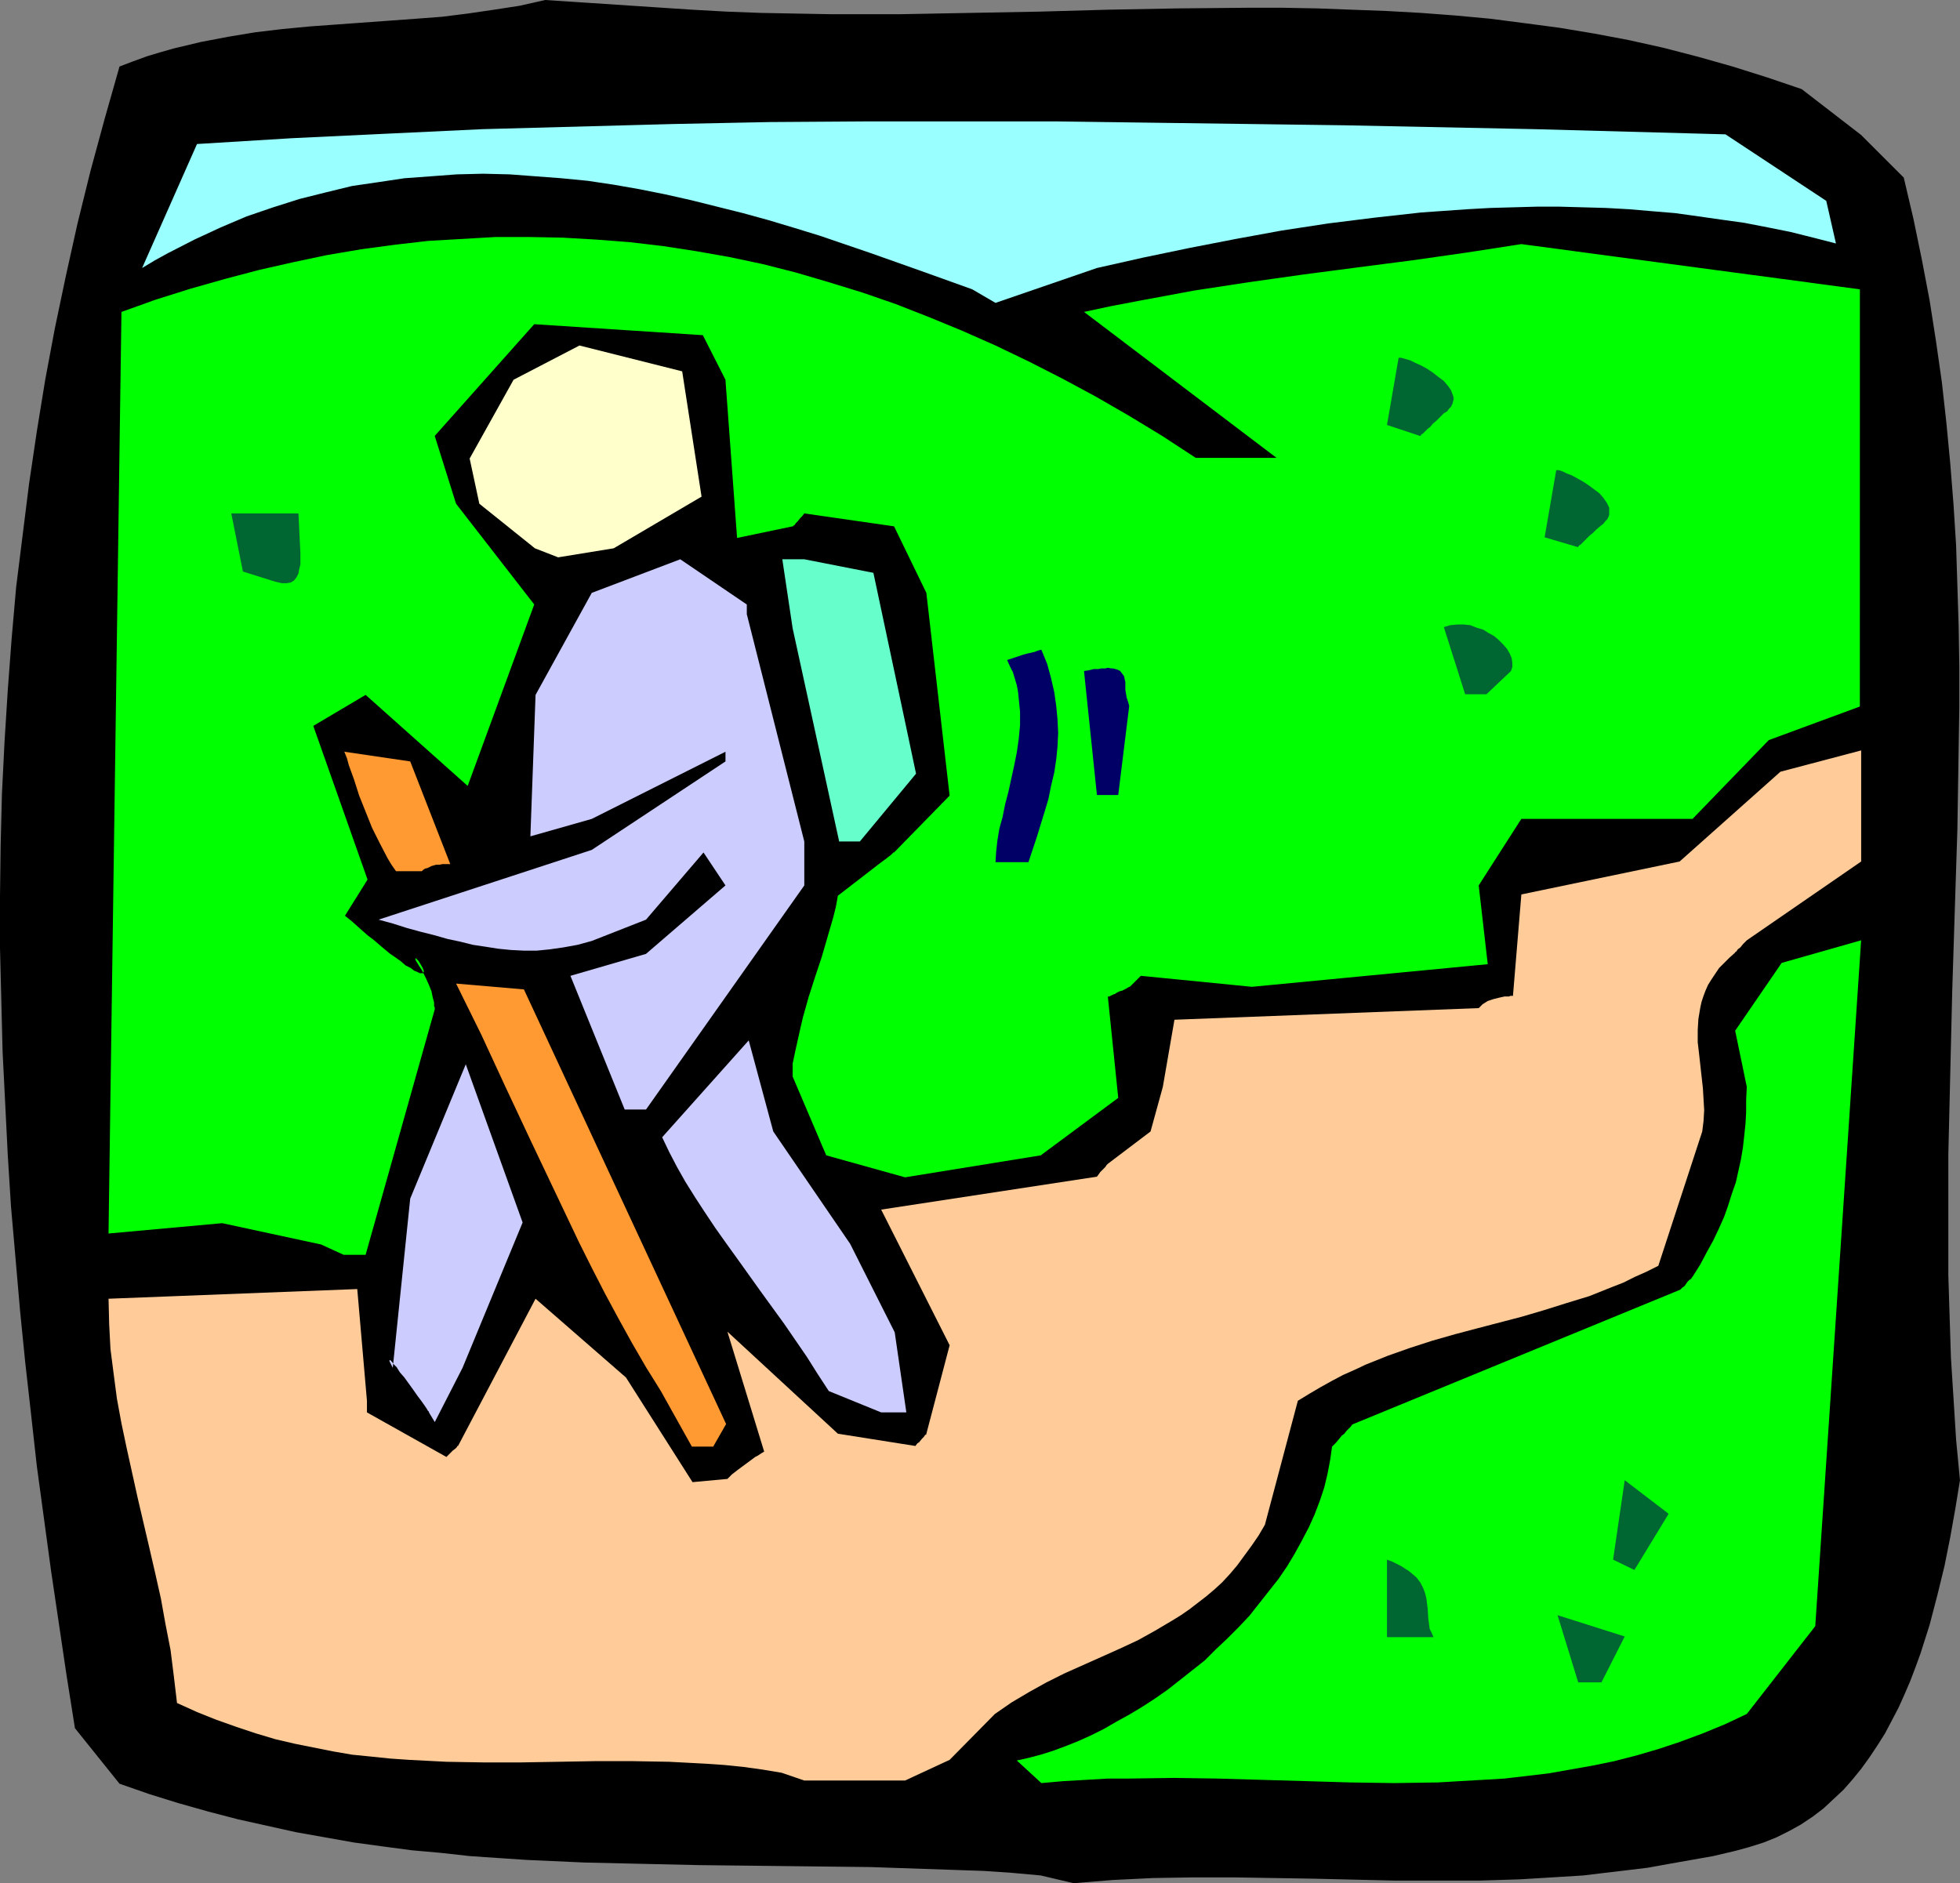
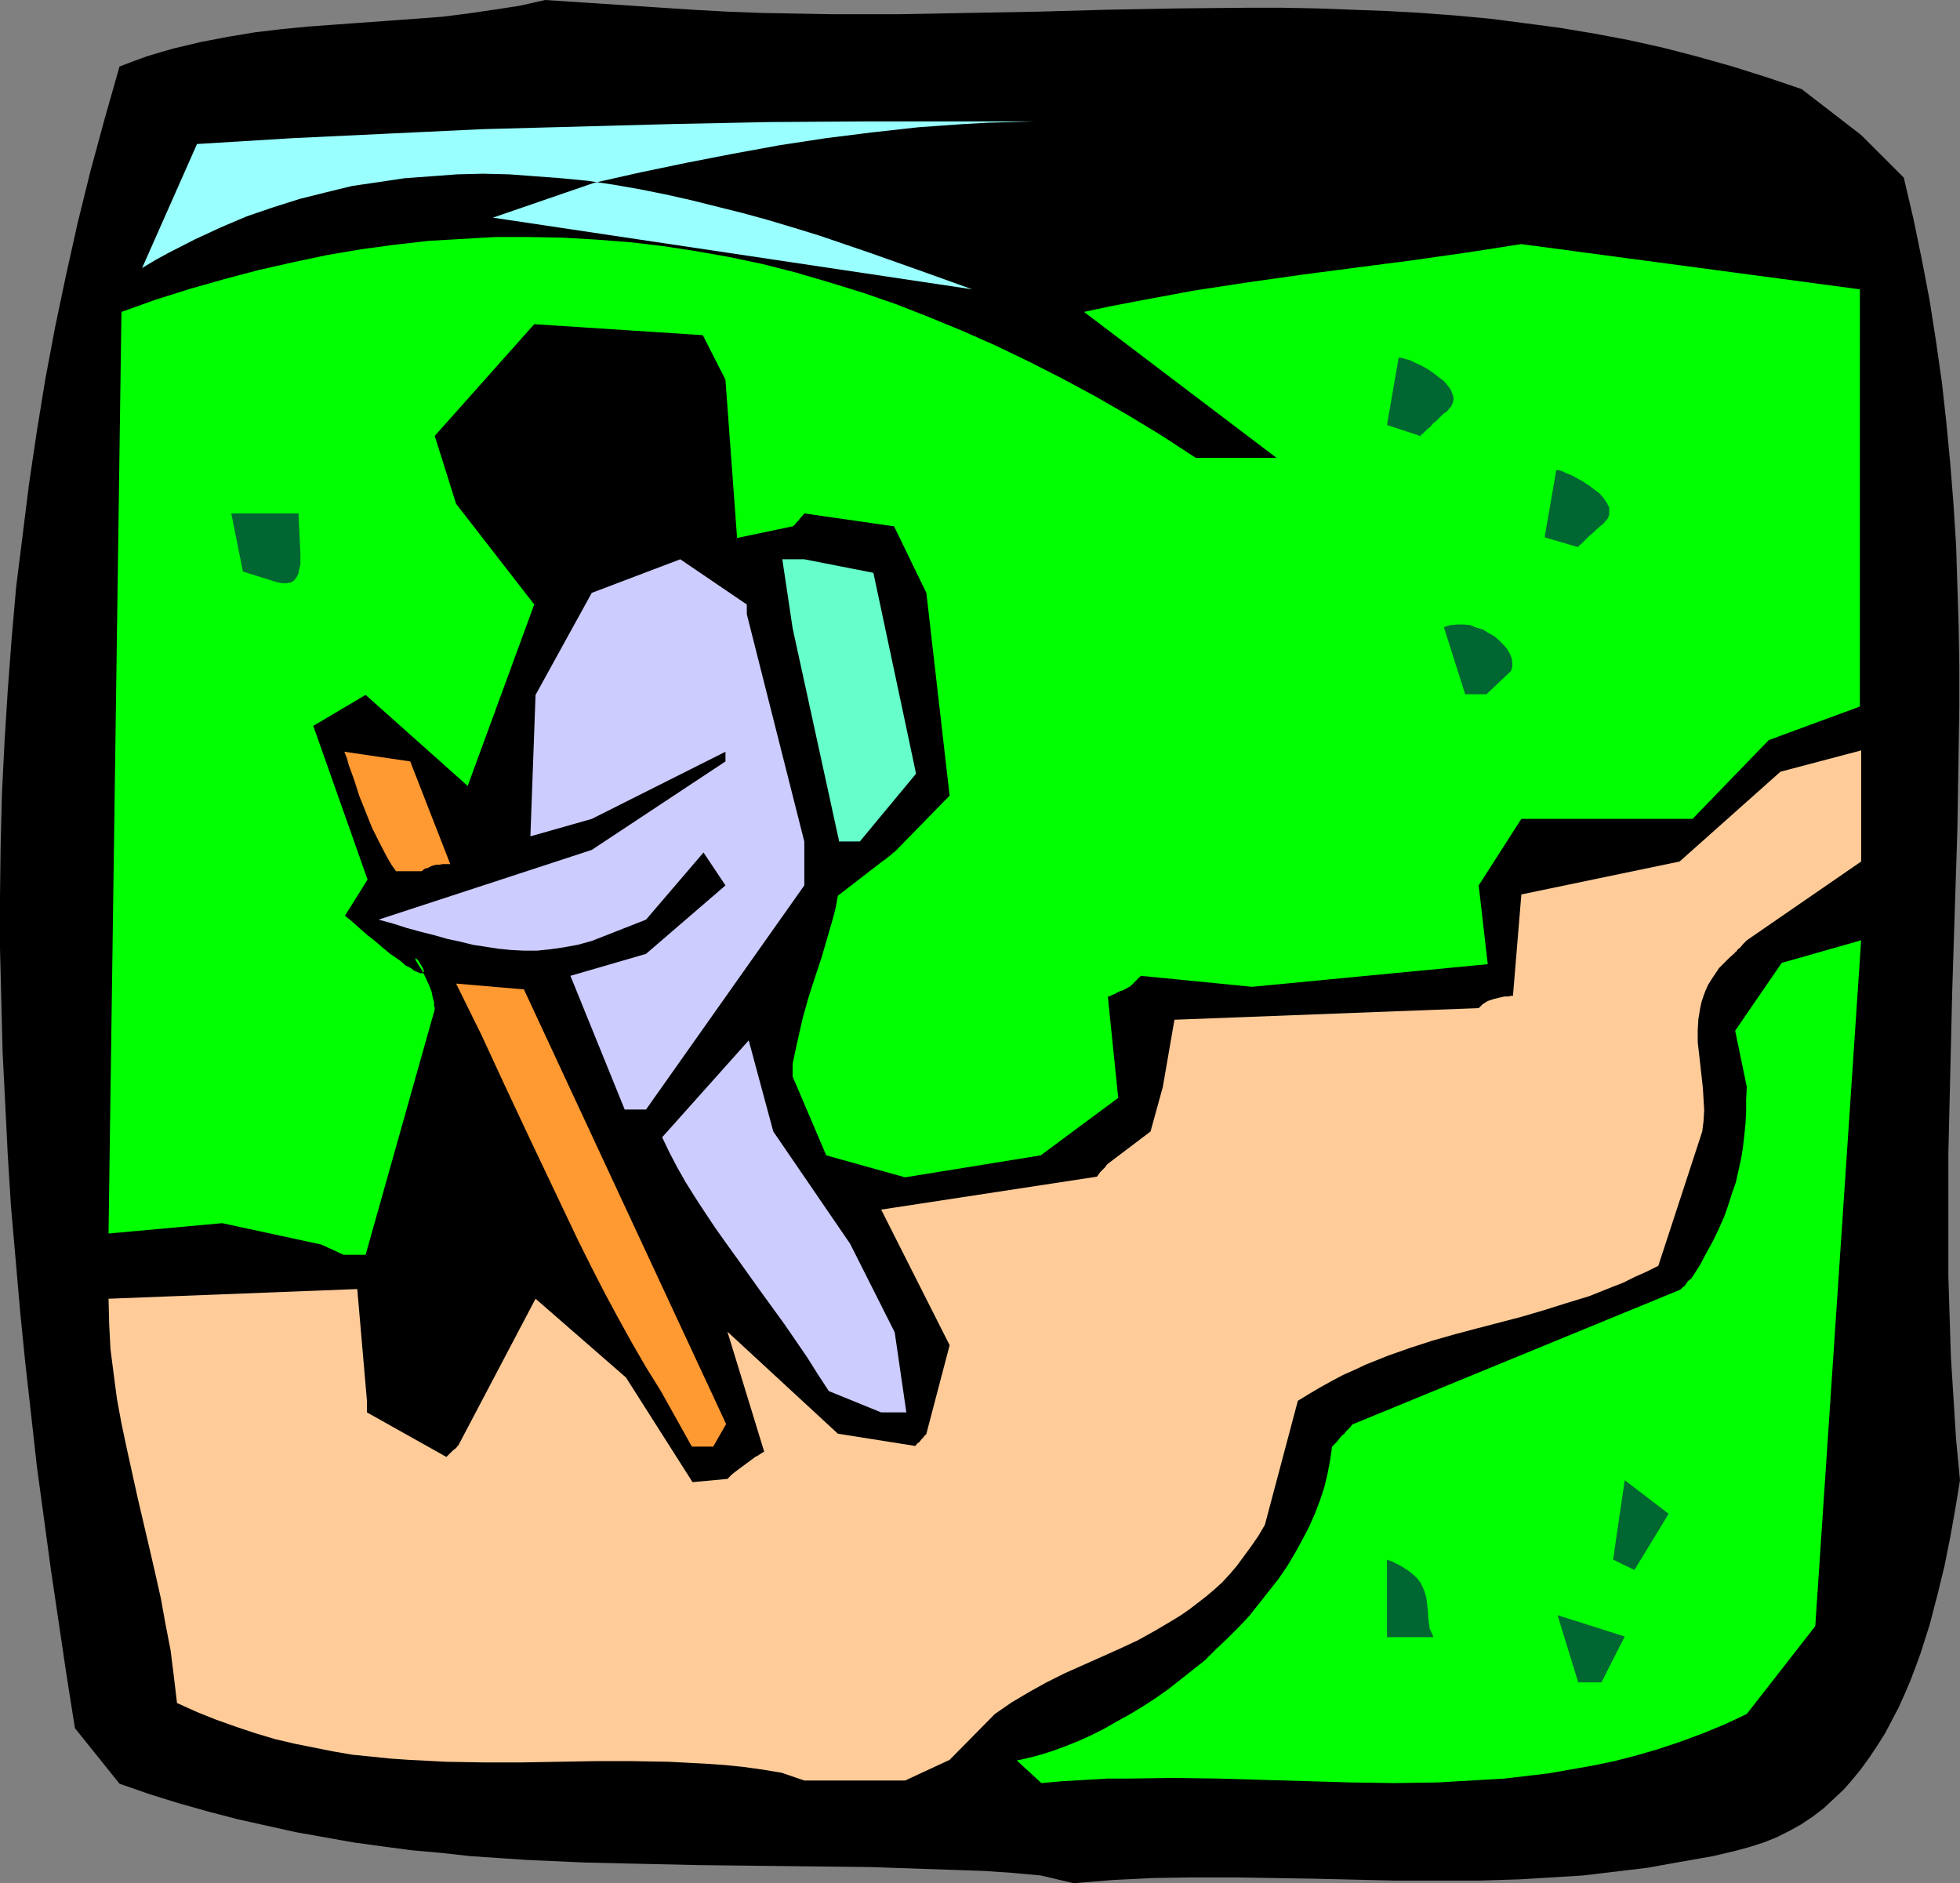
<svg xmlns="http://www.w3.org/2000/svg" xmlns:ns1="http://sodipodi.sourceforge.net/DTD/sodipodi-0.dtd" xmlns:ns2="http://www.inkscape.org/namespaces/inkscape" version="1.0" width="129.724mm" height="124.652mm" id="svg21" ns1:docname="Hiker 07.wmf">
  <rect width="100%" height="100%" fill="#808080" stroke="none" />
  <ns1:namedview id="namedview21" pagecolor="#ffffff" bordercolor="#000000" borderopacity="0.25" ns2:showpageshadow="2" ns2:pageopacity="0.0" ns2:pagecheckerboard="0" ns2:deskcolor="#d1d1d1" ns2:document-units="mm" />
  <defs id="defs1">
    <pattern id="WMFhbasepattern" patternUnits="userSpaceOnUse" width="6" height="6" x="0" y="0" />
  </defs>
  <path style="fill:#000000;fill-opacity:1;fill-rule:evenodd;stroke:none" d="m 260.337,469.187 -7.11,-0.646 -7.11,-0.485 -14.221,-0.485 -14.221,-0.485 -14.382,-0.162 -14.221,-0.162 -14.221,-0.162 -14.382,-0.323 -14.221,-0.323 -14.382,-0.646 -7.272,-0.485 -7.11,-0.485 -7.272,-0.808 -7.272,-0.646 -7.272,-0.969 -7.11,-0.969 -7.272,-1.293 -7.272,-1.293 -7.272,-1.616 -7.272,-1.616 -7.434,-1.939 -7.434,-2.1 -7.272,-2.262 -7.434,-2.585 L 18.746,432.35 16.645,419.101 14.706,406.015 12.766,392.928 10.989,379.841 9.211,366.754 7.757,353.667 6.302,340.742 5.01,327.817 3.878,314.73 2.747,301.805 1.939,288.879 1.293,275.954 0.646,263.029 0.323,250.104 0,237.178 V 224.253 L 0.162,211.489 0.485,198.564 1.131,185.639 1.939,172.714 2.909,159.788 4.04,146.863 5.656,133.938 7.272,121.013 9.211,107.926 11.312,95.001 13.736,82.075 16.483,68.989 19.392,55.902 l 3.232,-13.087 3.555,-13.087 3.717,-13.087 3.394,-1.293 3.555,-1.293 3.232,-0.969 3.394,-0.969 6.787,-1.616 6.787,-1.293 6.787,-1.131 6.787,-0.808 6.787,-0.646 6.626,-0.485 13.413,-0.969 6.626,-0.485 6.464,-0.485 6.464,-0.808 6.626,-0.969 6.302,-0.969 L 136.39,0 l 36.683,2.423 8.726,0.485 8.565,0.323 8.726,0.162 8.726,0.162 h 17.291 L 242.561,3.231 260.014,2.908 277.305,2.423 294.758,2.1 312.049,1.939 h 8.726 l 8.726,0.162 8.565,0.323 8.726,0.323 8.726,0.485 8.565,0.646 8.726,0.808 8.726,1.131 8.565,1.131 8.726,1.454 8.565,1.616 8.726,1.939 8.726,2.262 8.565,2.423 8.726,2.747 8.565,2.908 14.867,11.471 10.666,10.663 2.424,10.34 2.101,10.179 1.939,10.179 1.616,10.34 1.454,10.179 1.131,10.179 0.97,10.179 0.808,10.179 0.646,10.179 0.323,10.179 0.323,10.179 0.162,10.179 v 10.017 l -0.162,10.179 -0.323,20.357 -0.646,20.196 -0.646,20.357 -0.485,20.357 -0.485,20.357 v 10.179 10.017 10.179 l 0.323,10.34 0.323,10.179 0.646,10.179 0.646,10.34 0.97,10.179 -1.131,6.947 -1.293,7.27 -1.454,7.27 -1.778,7.27 -1.939,7.432 -1.131,3.554 -1.131,3.554 -1.293,3.554 -1.293,3.393 -1.454,3.393 -1.454,3.231 -1.778,3.393 -1.616,3.07 -1.939,3.07 -1.939,2.908 -2.101,2.908 -2.101,2.585 -2.262,2.585 -2.586,2.423 -2.424,2.262 -2.747,2.1 -2.909,1.939 -2.909,1.616 -3.232,1.616 -3.232,1.293 -3.555,1.131 -3.555,0.969 -5.494,1.293 -5.494,0.969 -5.494,0.969 -5.333,0.969 -5.333,0.646 -5.494,0.646 -5.333,0.646 -5.171,0.323 -10.666,0.646 -10.342,0.323 h -10.504 -10.181 l -20.523,-0.485 -10.019,-0.162 -10.019,-0.162 h -10.181 l -10.019,0.162 -10.019,0.485 -9.858,0.808 z" id="path1" />
  <path style="fill:#ffcc99;fill-opacity:1;fill-rule:evenodd;stroke:none" d="m 195.536,443.498 -4.848,-0.808 -4.686,-0.646 -4.686,-0.485 -4.686,-0.323 -9.211,-0.485 -9.211,-0.162 h -9.373 l -9.211,0.162 -9.373,0.162 h -9.211 l -9.373,-0.162 -9.373,-0.485 -4.686,-0.323 -4.686,-0.485 -4.848,-0.485 -4.686,-0.808 -4.848,-0.969 -4.848,-0.969 -4.848,-1.131 -4.848,-1.454 -4.848,-1.616 -5.01,-1.777 -4.848,-1.939 -5.01,-2.262 -0.808,-6.786 -0.808,-6.463 -1.293,-6.624 -1.131,-6.301 -1.454,-6.463 -1.454,-6.301 -2.909,-12.441 -2.747,-12.441 -1.293,-6.139 -1.131,-6.139 -0.808,-6.139 -0.808,-6.301 -0.323,-6.139 -0.162,-6.463 62.216,-2.423 2.424,27.951 v 2.908 l 19.877,11.148 0.97,-0.969 0.646,-0.646 0.646,-0.485 0.323,-0.323 0.162,-0.323 h 0.162 l 19.392,-36.837 22.624,19.711 16.645,26.174 8.726,-0.808 1.131,-1.131 1.454,-1.131 3.07,-2.262 1.293,-0.969 0.646,-0.323 0.485,-0.323 0.485,-0.323 0.323,-0.162 0.162,-0.162 h 0.162 l -9.211,-30.051 27.634,25.527 19.392,3.07 0.485,-0.646 0.485,-0.323 0.646,-0.808 0.485,-0.485 0.323,-0.485 0.323,-0.162 v -0.162 0 l 5.818,-22.134 -17.13,-33.929 53.974,-8.24 0.485,-0.646 0.323,-0.485 0.808,-0.808 0.485,-0.485 0.323,-0.485 0.162,-0.162 0.162,-0.162 v 0 l 10.666,-8.078 3.07,-11.148 2.909,-16.803 76.114,-2.908 0.485,-0.485 0.485,-0.485 1.293,-0.808 1.454,-0.485 1.293,-0.323 1.454,-0.323 h 1.131 l 0.323,-0.162 h 0.646 l 2.101,-25.366 39.592,-8.24 25.21,-22.458 20.2,-5.332 v 27.789 l -28.603,19.711 -0.485,0.485 -0.485,0.485 -0.646,0.808 -0.646,0.485 -0.323,0.485 -0.162,0.162 h -0.162 v 0.162 l -1.454,1.293 -1.293,1.293 -1.293,1.293 -0.97,1.454 -0.97,1.454 -0.808,1.293 -0.646,1.454 -0.485,1.293 -0.485,1.454 -0.323,1.454 -0.485,2.908 -0.162,2.747 v 3.07 l 0.323,2.747 0.323,2.908 0.646,5.816 0.162,2.747 0.162,2.747 -0.162,2.747 -0.323,2.585 -10.989,33.606 -2.909,1.454 -2.909,1.293 -2.909,1.454 -2.909,1.131 -5.656,2.262 -5.818,1.777 -5.656,1.777 -5.494,1.616 -11.15,2.908 -5.494,1.454 -5.656,1.616 -5.494,1.777 -5.494,1.939 -5.656,2.262 -2.747,1.293 -2.909,1.293 -2.747,1.454 -2.909,1.616 -2.747,1.616 -2.909,1.777 -8.242,31.021 -1.616,2.747 -1.778,2.585 -1.778,2.423 -1.778,2.423 -1.778,2.1 -1.939,2.1 -1.939,1.777 -2.101,1.777 -2.101,1.616 -2.101,1.616 -2.101,1.454 -2.101,1.293 -4.363,2.585 -4.363,2.423 -4.525,2.1 -4.686,2.1 -9.05,4.039 -4.525,2.262 -4.363,2.423 -4.363,2.585 -2.101,1.454 -2.101,1.454 -11.312,11.471 -11.15,5.17 h -25.21 z" id="path2" />
  <path style="fill:#00ff00;fill-opacity:1;fill-rule:evenodd;stroke:none" d="m 254.358,440.428 2.909,-0.646 3.07,-0.808 3.07,-0.969 3.07,-1.131 3.232,-1.293 3.232,-1.454 3.232,-1.616 3.07,-1.777 3.232,-1.777 3.232,-1.939 3.232,-2.1 3.232,-2.262 3.07,-2.423 3.07,-2.423 3.07,-2.423 2.747,-2.747 2.909,-2.747 2.747,-2.747 2.747,-2.908 2.424,-3.07 2.424,-3.07 2.424,-3.07 2.101,-3.07 1.939,-3.231 1.778,-3.231 1.778,-3.393 1.454,-3.231 1.293,-3.393 1.131,-3.393 0.808,-3.393 0.646,-3.393 0.485,-3.393 0.97,-0.969 0.808,-0.969 0.646,-0.808 0.646,-0.485 0.485,-0.646 0.485,-0.485 0.323,-0.323 0.323,-0.323 0.323,-0.485 0.323,-0.162 v 0 l 81.77,-33.606 0.485,-0.485 0.646,-0.485 0.646,-0.969 0.485,-0.485 0.485,-0.323 0.162,-0.323 0.162,-0.162 v 0 l 1.939,-3.07 1.616,-3.07 1.616,-2.908 1.454,-3.07 1.293,-2.908 0.97,-2.747 0.97,-3.07 0.97,-2.747 0.646,-2.908 0.646,-2.908 0.485,-2.908 0.323,-2.908 0.323,-3.07 0.162,-2.908 v -3.07 l 0.162,-3.231 -2.909,-14.056 11.635,-16.964 19.877,-5.655 -11.474,171.583 -17.13,21.973 -5.494,2.585 -5.494,2.262 -5.656,2.1 -5.333,1.777 -5.494,1.616 -5.656,1.454 -5.494,1.131 -5.494,0.969 -5.494,0.969 -5.494,0.646 -5.494,0.646 -5.494,0.323 -5.656,0.323 -5.494,0.323 -10.989,0.162 -10.989,-0.162 -10.989,-0.323 -22.139,-0.646 -10.989,-0.162 -11.15,0.162 h -5.333 l -5.494,0.323 -5.656,0.323 -5.494,0.485 z" id="path3" />
  <path style="fill:#006632;fill-opacity:1;fill-rule:evenodd;stroke:none" d="m 394.788,420.879 -5.171,-16.803 16.806,5.332 -5.818,11.471 z" id="path4" />
  <path style="fill:#006632;fill-opacity:1;fill-rule:evenodd;stroke:none" d="m 346.955,409.569 v -19.388 l 1.293,0.485 1.293,0.646 0.97,0.485 0.97,0.646 0.808,0.485 0.808,0.646 1.293,1.131 0.97,1.293 0.646,1.293 0.485,1.293 0.323,1.293 0.323,2.585 0.162,2.585 0.162,1.131 0.162,1.293 0.485,0.969 0.485,1.131 z" id="path5" />
  <path style="fill:#006632;fill-opacity:1;fill-rule:evenodd;stroke:none" d="m 403.515,390.181 2.909,-19.873 10.989,8.401 -8.565,14.056 z" id="path6" />
  <path style="fill:#ff9932;fill-opacity:1;fill-rule:evenodd;stroke:none" d="m 173.073,361.907 -7.757,-13.895 -3.717,-5.978 -3.555,-6.139 -3.394,-6.139 -3.394,-6.301 -3.232,-6.301 -3.232,-6.463 -6.141,-12.925 -6.141,-12.925 -6.141,-13.087 -5.979,-12.925 -6.302,-12.764 16.968,1.454 50.581,108.734 -3.232,5.655 z" id="path7" />
-   <path style="fill:#ccccff;fill-opacity:1;fill-rule:evenodd;stroke:none" d="m 107.302,353.344 v -0.162 l -0.162,-0.162 -0.162,-0.162 -0.162,-0.323 -0.323,-0.485 -0.323,-0.485 -0.808,-1.131 -0.97,-1.293 -1.131,-1.616 -2.101,-2.908 -1.131,-1.293 -0.808,-1.293 -0.808,-0.808 -0.323,-0.485 -0.323,-0.323 -0.162,-0.162 h -0.162 v 0 0 0.323 l 0.162,0.323 0.323,0.646 0.323,0.646 4.363,-42.33 13.898,-33.606 14.221,39.584 -15.029,36.352 -6.949,13.572 z" id="path8" />
  <path style="fill:#ccccff;fill-opacity:1;fill-rule:evenodd;stroke:none" d="m 220.422,353.344 -13.09,-5.332 -2.747,-4.201 -2.747,-4.362 -5.656,-8.24 -5.979,-8.24 -5.656,-7.917 -2.909,-4.039 -2.747,-3.878 -2.586,-3.878 -2.424,-3.716 -2.424,-3.878 -2.101,-3.716 -1.939,-3.716 -1.778,-3.716 21.654,-24.235 6.141,22.781 19.23,28.112 11.15,22.134 2.909,20.034 z" id="path9" />
  <path style="fill:#00ff00;fill-opacity:1;fill-rule:evenodd;stroke:none" d="m 80.315,311.337 -24.725,-5.332 -28.442,2.585 3.232,-230.554 8.565,-3.07 8.726,-2.747 8.565,-2.423 8.565,-2.262 8.565,-1.939 8.403,-1.777 8.565,-1.454 8.403,-1.131 8.403,-0.969 8.403,-0.485 8.403,-0.485 h 8.403 l 8.403,0.162 8.403,0.485 8.403,0.646 8.242,0.969 8.403,1.293 8.242,1.454 8.403,1.777 8.242,2.1 8.242,2.423 8.403,2.585 8.403,2.908 8.242,3.231 8.242,3.393 8.403,3.716 8.403,4.039 8.242,4.201 8.403,4.524 8.403,4.847 8.242,5.009 8.403,5.493 h 20.2 l -48.157,-36.514 6.787,-1.454 6.787,-1.293 6.949,-1.293 6.949,-1.293 13.736,-2.1 13.736,-1.939 13.574,-1.777 13.736,-1.777 13.574,-1.939 13.574,-2.1 84.678,11.31 V 176.753 l -22.786,8.401 -19.069,19.711 h -42.824 l -10.666,16.641 2.262,19.711 -58.984,5.655 -27.795,-2.747 -0.97,0.969 -0.646,0.646 -0.485,0.485 -0.323,0.323 -0.323,0.323 h -0.162 l -0.808,0.485 -0.97,0.485 -0.646,0.162 -0.646,0.323 -0.485,0.323 -0.485,0.162 -0.646,0.323 -0.323,0.162 h -0.323 v 0.162 l 2.586,25.204 -19.392,14.379 -33.936,5.493 -19.715,-5.493 -8.403,-19.711 v -3.231 l 0.646,-3.07 0.646,-2.908 0.646,-2.908 0.646,-2.747 1.454,-5.17 1.616,-5.009 1.616,-4.847 1.454,-5.009 1.454,-5.009 0.646,-2.585 0.485,-2.747 10.666,-8.24 0.646,-0.485 0.485,-0.323 0.808,-0.646 0.646,-0.485 0.323,-0.323 0.162,-0.162 0.162,-0.162 h 0.162 l 13.898,-14.218 -5.818,-50.732 -8.08,-16.641 -22.462,-3.231 -0.485,0.646 -0.485,0.485 -0.646,0.808 -0.485,0.485 -0.323,0.485 -0.323,0.162 v 0.162 h -0.162 l -13.898,2.908 -2.909,-39.584 -5.656,-11.148 -42.178,-2.747 -24.886,27.951 5.333,16.964 19.554,25.204 -16.645,45.4 -25.533,-22.781 -13.09,7.755 13.574,38.453 -5.656,9.048 1.616,1.293 1.454,1.293 1.454,1.293 1.293,1.131 1.293,0.969 1.131,0.969 1.131,0.969 1.939,1.616 0.97,0.646 1.616,1.131 1.293,1.131 1.293,0.646 0.808,0.646 0.808,0.323 0.646,0.323 h 0.485 0.323 v -0.162 l 0.162,-0.162 v -0.323 l -0.323,-0.808 -0.97,-1.616 -0.485,-0.485 -0.162,-0.162 h -0.162 v 0 0.162 l 0.162,0.485 0.323,0.485 0.485,0.808 0.646,0.969 0.97,1.939 0.808,1.777 0.646,1.616 0.323,1.616 0.323,1.131 v 0.969 l 0.162,0.323 v 0.485 l -17.291,61.395 h -5.494 z" id="path10" />
  <path style="fill:#ccccff;fill-opacity:1;fill-rule:evenodd;stroke:none" d="m 156.267,277.57 -13.574,-33.444 18.907,-5.493 19.877,-17.126 -5.494,-8.24 -14.382,16.803 -13.574,5.332 -3.555,0.969 -3.555,0.646 -3.394,0.485 -3.232,0.323 h -3.232 l -3.232,-0.162 -3.232,-0.323 -3.07,-0.485 -3.232,-0.485 -3.232,-0.808 -3.07,-0.646 -3.394,-0.969 -3.232,-0.808 -3.555,-0.969 -3.555,-1.131 -3.555,-0.969 53.328,-17.449 33.451,-22.134 v -2.423 l -33.451,16.803 -15.352,4.362 1.293,-35.383 14.059,-25.527 22.139,-8.401 16.645,11.31 v 2.423 l 14.382,56.871 v 10.986 l -39.592,56.063 z" id="path11" />
-   <path style="fill:#000066;fill-opacity:1;fill-rule:evenodd;stroke:none" d="m 249.025,215.69 0.162,-2.585 0.323,-2.908 0.485,-2.908 0.808,-2.908 0.646,-3.231 0.808,-3.07 1.454,-6.624 0.646,-3.231 0.485,-3.393 0.323,-3.393 v -3.393 l -0.323,-3.231 -0.162,-1.616 -0.323,-1.777 -0.485,-1.616 -0.485,-1.616 -0.808,-1.616 -0.646,-1.454 1.454,-0.485 1.454,-0.485 0.97,-0.323 1.131,-0.323 0.808,-0.162 0.646,-0.162 0.646,-0.162 0.323,-0.162 0.485,-0.162 0.646,-0.162 v 0 l 1.454,3.554 0.97,3.554 0.808,3.554 0.485,3.393 0.323,3.393 0.162,3.393 -0.162,3.393 -0.323,3.231 -0.485,3.231 -0.808,3.393 -0.646,3.231 -0.97,3.231 -1.939,6.301 -2.101,6.301 z" id="path12" />
  <path style="fill:#ff9932;fill-opacity:1;fill-rule:evenodd;stroke:none" d="m 99.061,217.952 -1.131,-1.616 -0.97,-1.616 -1.939,-3.716 -1.939,-3.878 -1.616,-4.039 -1.616,-4.039 -1.293,-4.039 -1.293,-3.554 -0.485,-1.777 -0.646,-1.616 16.483,2.423 10.019,25.689 h -0.97 -0.97 l -0.808,0.162 h -0.808 l -1.131,0.323 -0.97,0.485 -0.646,0.162 -0.485,0.323 -0.323,0.323 v 0 z" id="path13" />
  <path style="fill:#66ffcc;fill-opacity:1;fill-rule:evenodd;stroke:none" d="m 209.918,210.52 -11.635,-53.317 -2.586,-17.288 h 5.494 l 17.291,3.393 8.242,38.776 2.424,11.471 -14.059,16.964 z" id="path14" />
-   <path style="fill:#000066;fill-opacity:1;fill-rule:evenodd;stroke:none" d="m 274.396,198.887 -3.232,-31.021 1.131,-0.162 1.293,-0.323 h 1.131 l 0.808,-0.162 h 0.97 l 0.646,-0.162 0.808,0.162 h 0.485 l 1.131,0.323 0.646,0.323 0.485,0.646 0.485,0.646 0.162,0.808 0.162,0.646 v 0.969 0.969 l 0.323,1.939 0.323,0.969 0.323,1.131 -2.747,22.296 z" id="path15" />
  <path style="fill:#006632;fill-opacity:1;fill-rule:evenodd;stroke:none" d="m 366.508,173.683 -5.333,-16.803 1.616,-0.485 1.778,-0.162 h 1.616 l 1.616,0.162 1.616,0.646 1.616,0.485 1.293,0.808 1.454,0.808 1.131,0.969 1.131,1.131 0.97,1.131 0.646,1.131 0.485,1.131 0.162,1.131 v 1.131 l -0.323,0.969 -6.141,5.816 z" id="path16" />
  <path style="fill:#006632;fill-opacity:1;fill-rule:evenodd;stroke:none" d="m 60.762,142.986 -2.909,-14.541 h 16.806 l 0.162,3.231 0.162,3.393 0.162,3.231 v 1.454 1.454 l -0.323,1.293 -0.162,0.969 -0.485,0.969 -0.646,0.808 -0.808,0.485 -0.97,0.162 H 71.104 70.458 l -0.646,-0.162 -0.808,-0.162 z" id="path17" />
-   <path style="fill:#ffffcc;fill-opacity:1;fill-rule:evenodd;stroke:none" d="m 133.805,137.169 -13.898,-11.148 -2.424,-11.31 10.989,-19.711 16.483,-8.563 25.694,6.463 4.848,31.344 -21.978,12.925 -13.898,2.262 z" id="path18" />
  <path style="fill:#006632;fill-opacity:1;fill-rule:evenodd;stroke:none" d="m 386.385,134.423 2.909,-16.803 h 0.323 0.323 l 0.97,0.323 0.97,0.485 1.293,0.485 1.454,0.808 1.454,0.808 1.454,0.969 1.293,0.969 1.293,0.969 0.97,1.131 0.808,1.131 0.646,1.293 v 0.485 0.646 0.646 l -0.162,0.485 -0.323,0.646 -0.485,0.485 -0.485,0.646 -0.646,0.485 -1.131,0.969 -0.808,0.808 -0.808,0.646 -0.646,0.646 -0.485,0.485 -0.485,0.485 -0.323,0.323 -0.323,0.323 -0.485,0.323 -0.162,0.323 h -0.162 z" id="path19" />
  <path style="fill:#006632;fill-opacity:1;fill-rule:evenodd;stroke:none" d="m 346.955,106.31 2.909,-16.803 h 0.323 0.323 l 1.131,0.323 1.131,0.323 1.293,0.646 1.454,0.646 1.454,0.808 1.454,0.969 1.454,1.131 1.293,0.969 0.97,1.131 0.808,1.131 0.485,1.293 0.162,0.485 v 0.646 l -0.162,0.646 -0.162,0.485 -0.323,0.646 -0.485,0.485 -0.485,0.646 -0.808,0.485 -0.97,0.969 -0.97,0.969 -0.808,0.646 -0.646,0.808 -0.646,0.485 -0.485,0.485 -0.323,0.323 -0.323,0.323 -0.485,0.323 -0.162,0.323 h -0.162 z" id="path20" />
-   <path style="fill:#99ffff;fill-opacity:1;fill-rule:evenodd;stroke:none" d="m 243.208,72.381 -12.605,-4.524 -12.766,-4.524 -12.766,-4.362 -6.302,-1.939 -6.464,-1.939 -6.464,-1.777 -6.464,-1.616 -6.464,-1.616 -6.464,-1.454 -6.464,-1.293 -6.464,-1.131 -6.464,-0.969 -6.626,-0.646 -6.464,-0.485 -6.464,-0.485 -6.626,-0.162 -6.626,0.162 -6.464,0.485 -6.626,0.485 -6.464,0.969 -6.626,0.969 -6.626,1.616 -6.464,1.616 -6.626,2.1 -6.626,2.262 -6.464,2.747 -6.626,3.07 -6.626,3.393 -3.232,1.777 -3.232,1.939 13.736,-31.021 23.755,-1.454 23.755,-1.131 23.917,-1.131 23.917,-0.646 23.917,-0.646 23.917,-0.485 24.078,-0.162 h 23.917 23.917 l 23.917,0.323 24.078,0.323 23.917,0.323 47.672,0.969 47.672,1.293 25.21,16.641 2.424,10.663 -5.656,-1.454 -5.818,-1.454 -5.656,-1.131 -5.818,-1.131 -5.818,-0.808 -5.656,-0.808 -5.818,-0.808 -5.818,-0.485 -5.656,-0.485 -5.818,-0.323 -5.818,-0.162 -5.818,-0.162 h -5.656 l -5.818,0.162 -5.818,0.162 -5.818,0.323 -11.474,0.808 -11.635,1.293 -11.635,1.454 -11.635,1.777 -11.474,2.1 -11.635,2.262 -11.635,2.423 -11.474,2.585 -25.371,8.725 z" id="path21" />
+   <path style="fill:#99ffff;fill-opacity:1;fill-rule:evenodd;stroke:none" d="m 243.208,72.381 -12.605,-4.524 -12.766,-4.524 -12.766,-4.362 -6.302,-1.939 -6.464,-1.939 -6.464,-1.777 -6.464,-1.616 -6.464,-1.616 -6.464,-1.454 -6.464,-1.293 -6.464,-1.131 -6.464,-0.969 -6.626,-0.646 -6.464,-0.485 -6.464,-0.485 -6.626,-0.162 -6.626,0.162 -6.464,0.485 -6.626,0.485 -6.464,0.969 -6.626,0.969 -6.626,1.616 -6.464,1.616 -6.626,2.1 -6.626,2.262 -6.464,2.747 -6.626,3.07 -6.626,3.393 -3.232,1.777 -3.232,1.939 13.736,-31.021 23.755,-1.454 23.755,-1.131 23.917,-1.131 23.917,-0.646 23.917,-0.646 23.917,-0.485 24.078,-0.162 h 23.917 23.917 h -5.656 l -5.818,0.162 -5.818,0.162 -5.818,0.323 -11.474,0.808 -11.635,1.293 -11.635,1.454 -11.635,1.777 -11.474,2.1 -11.635,2.262 -11.635,2.423 -11.474,2.585 -25.371,8.725 z" id="path21" />
</svg>